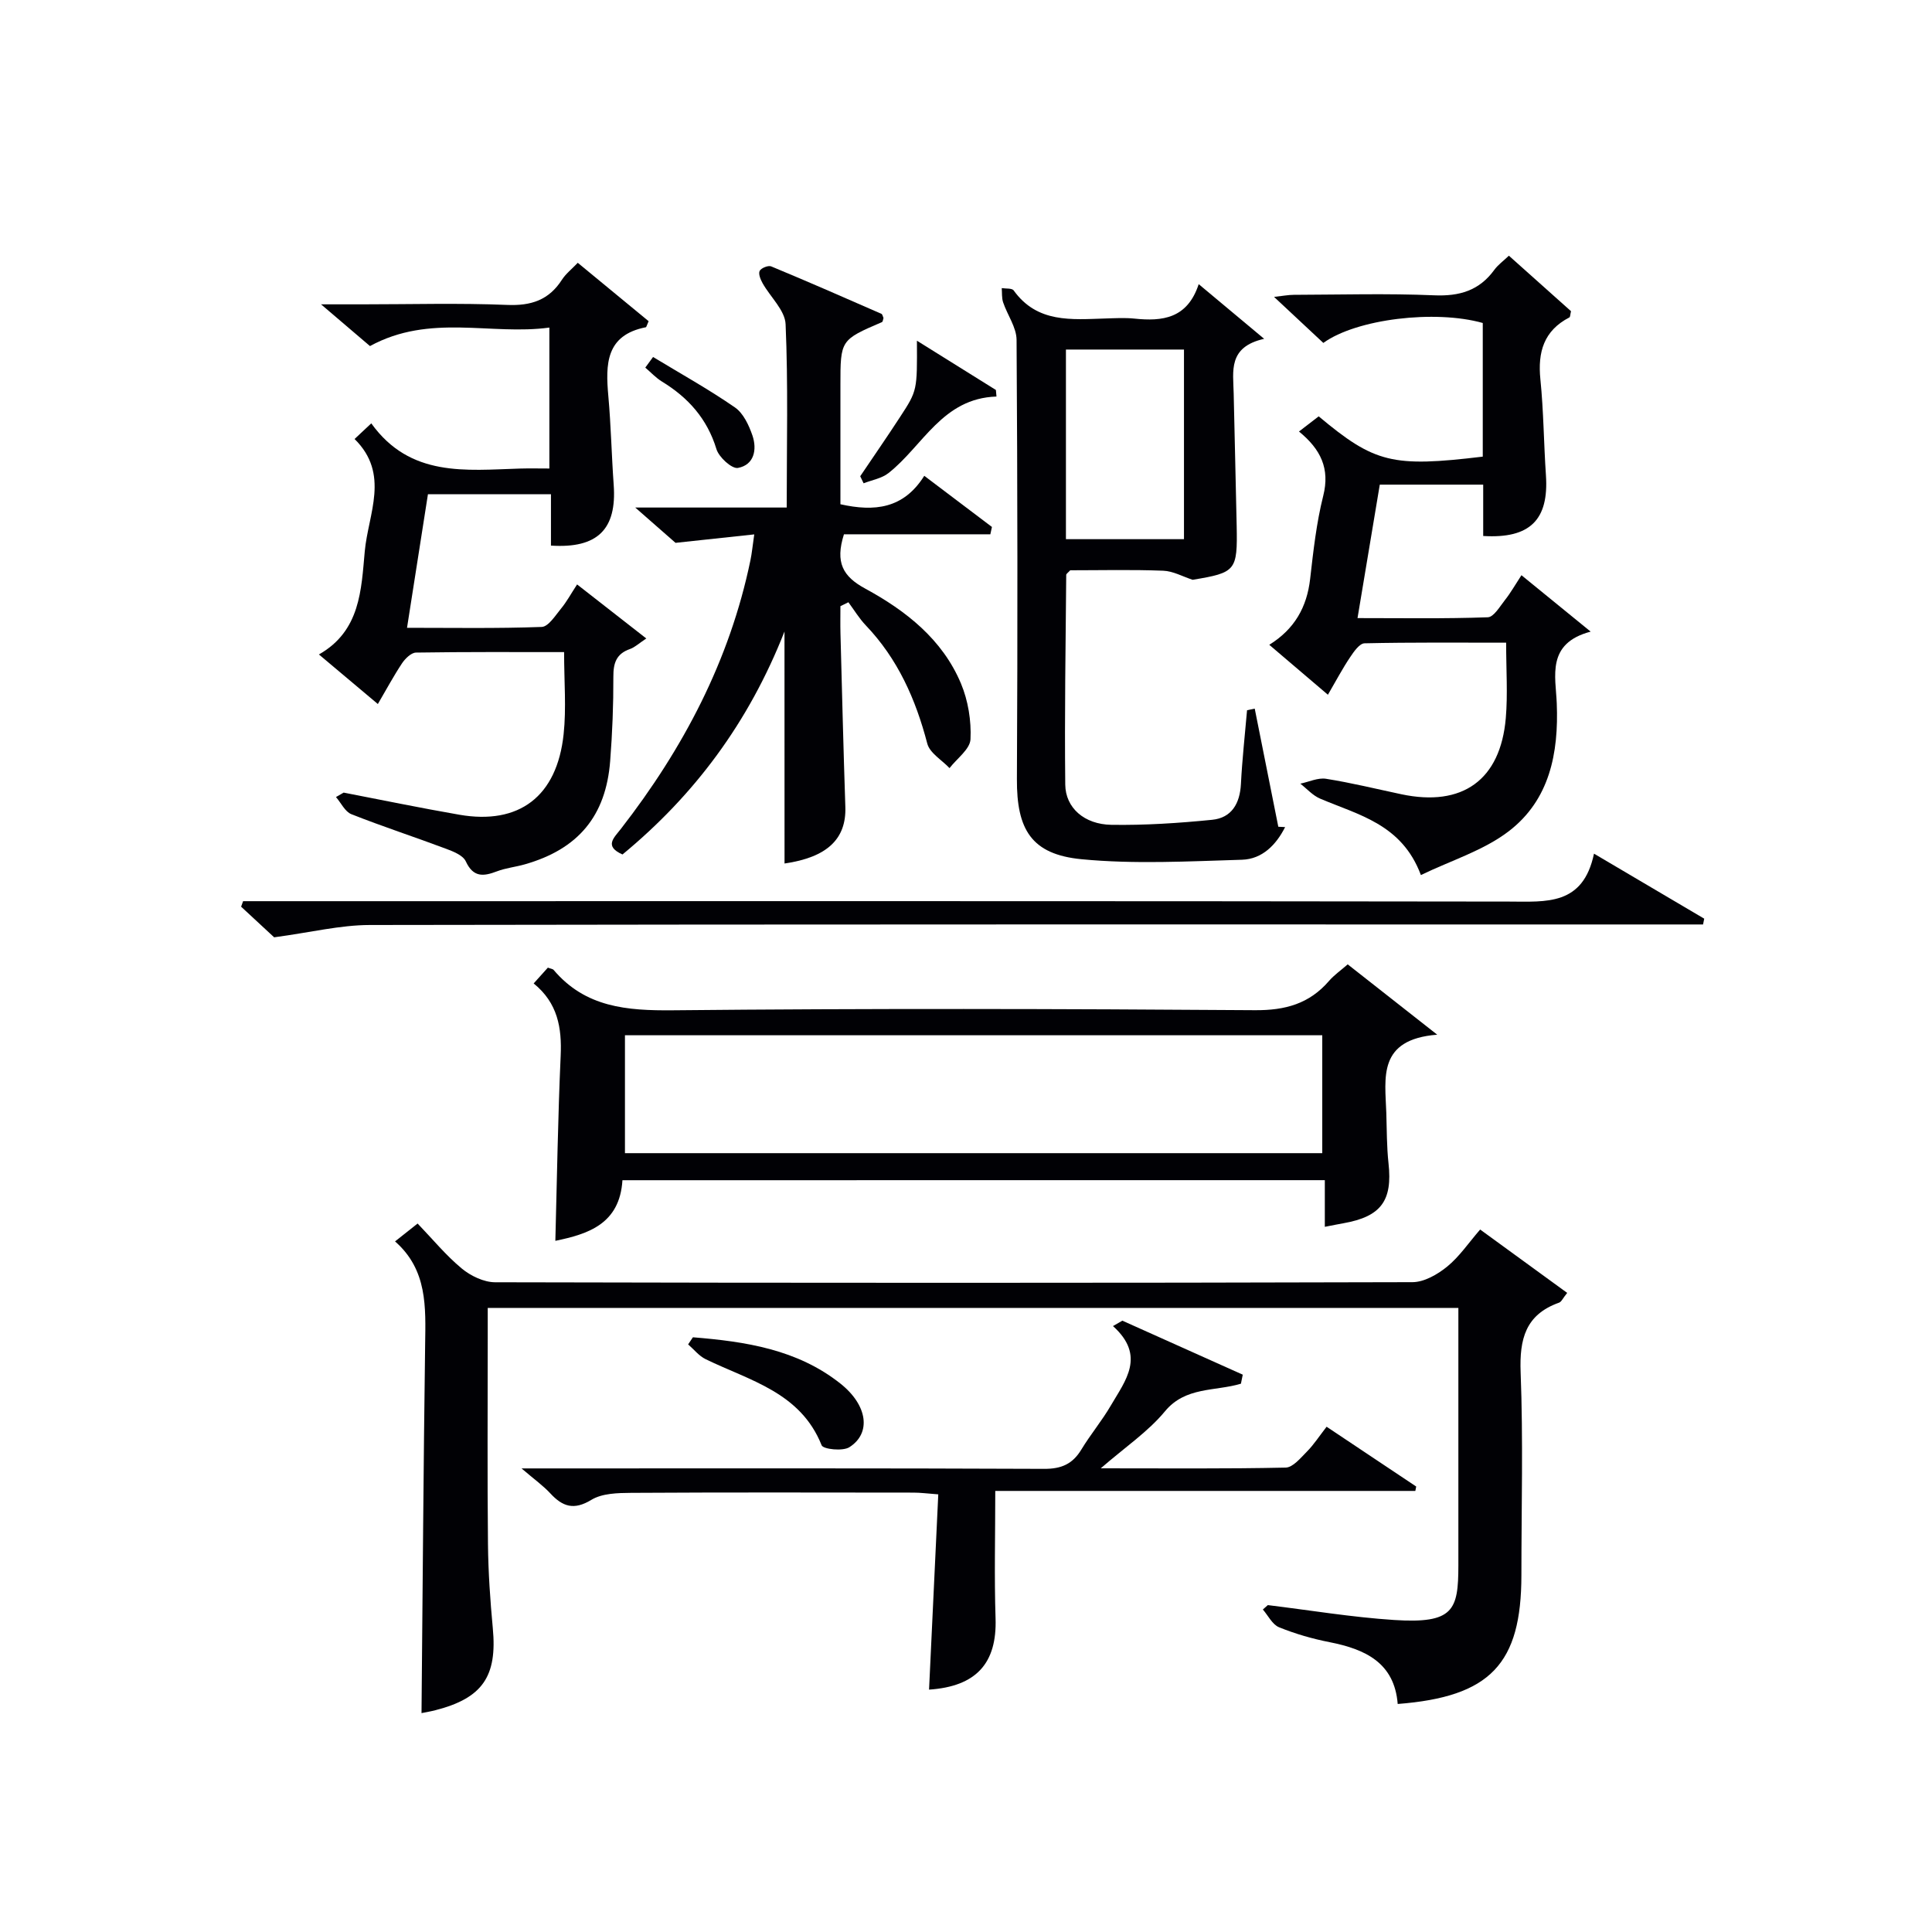
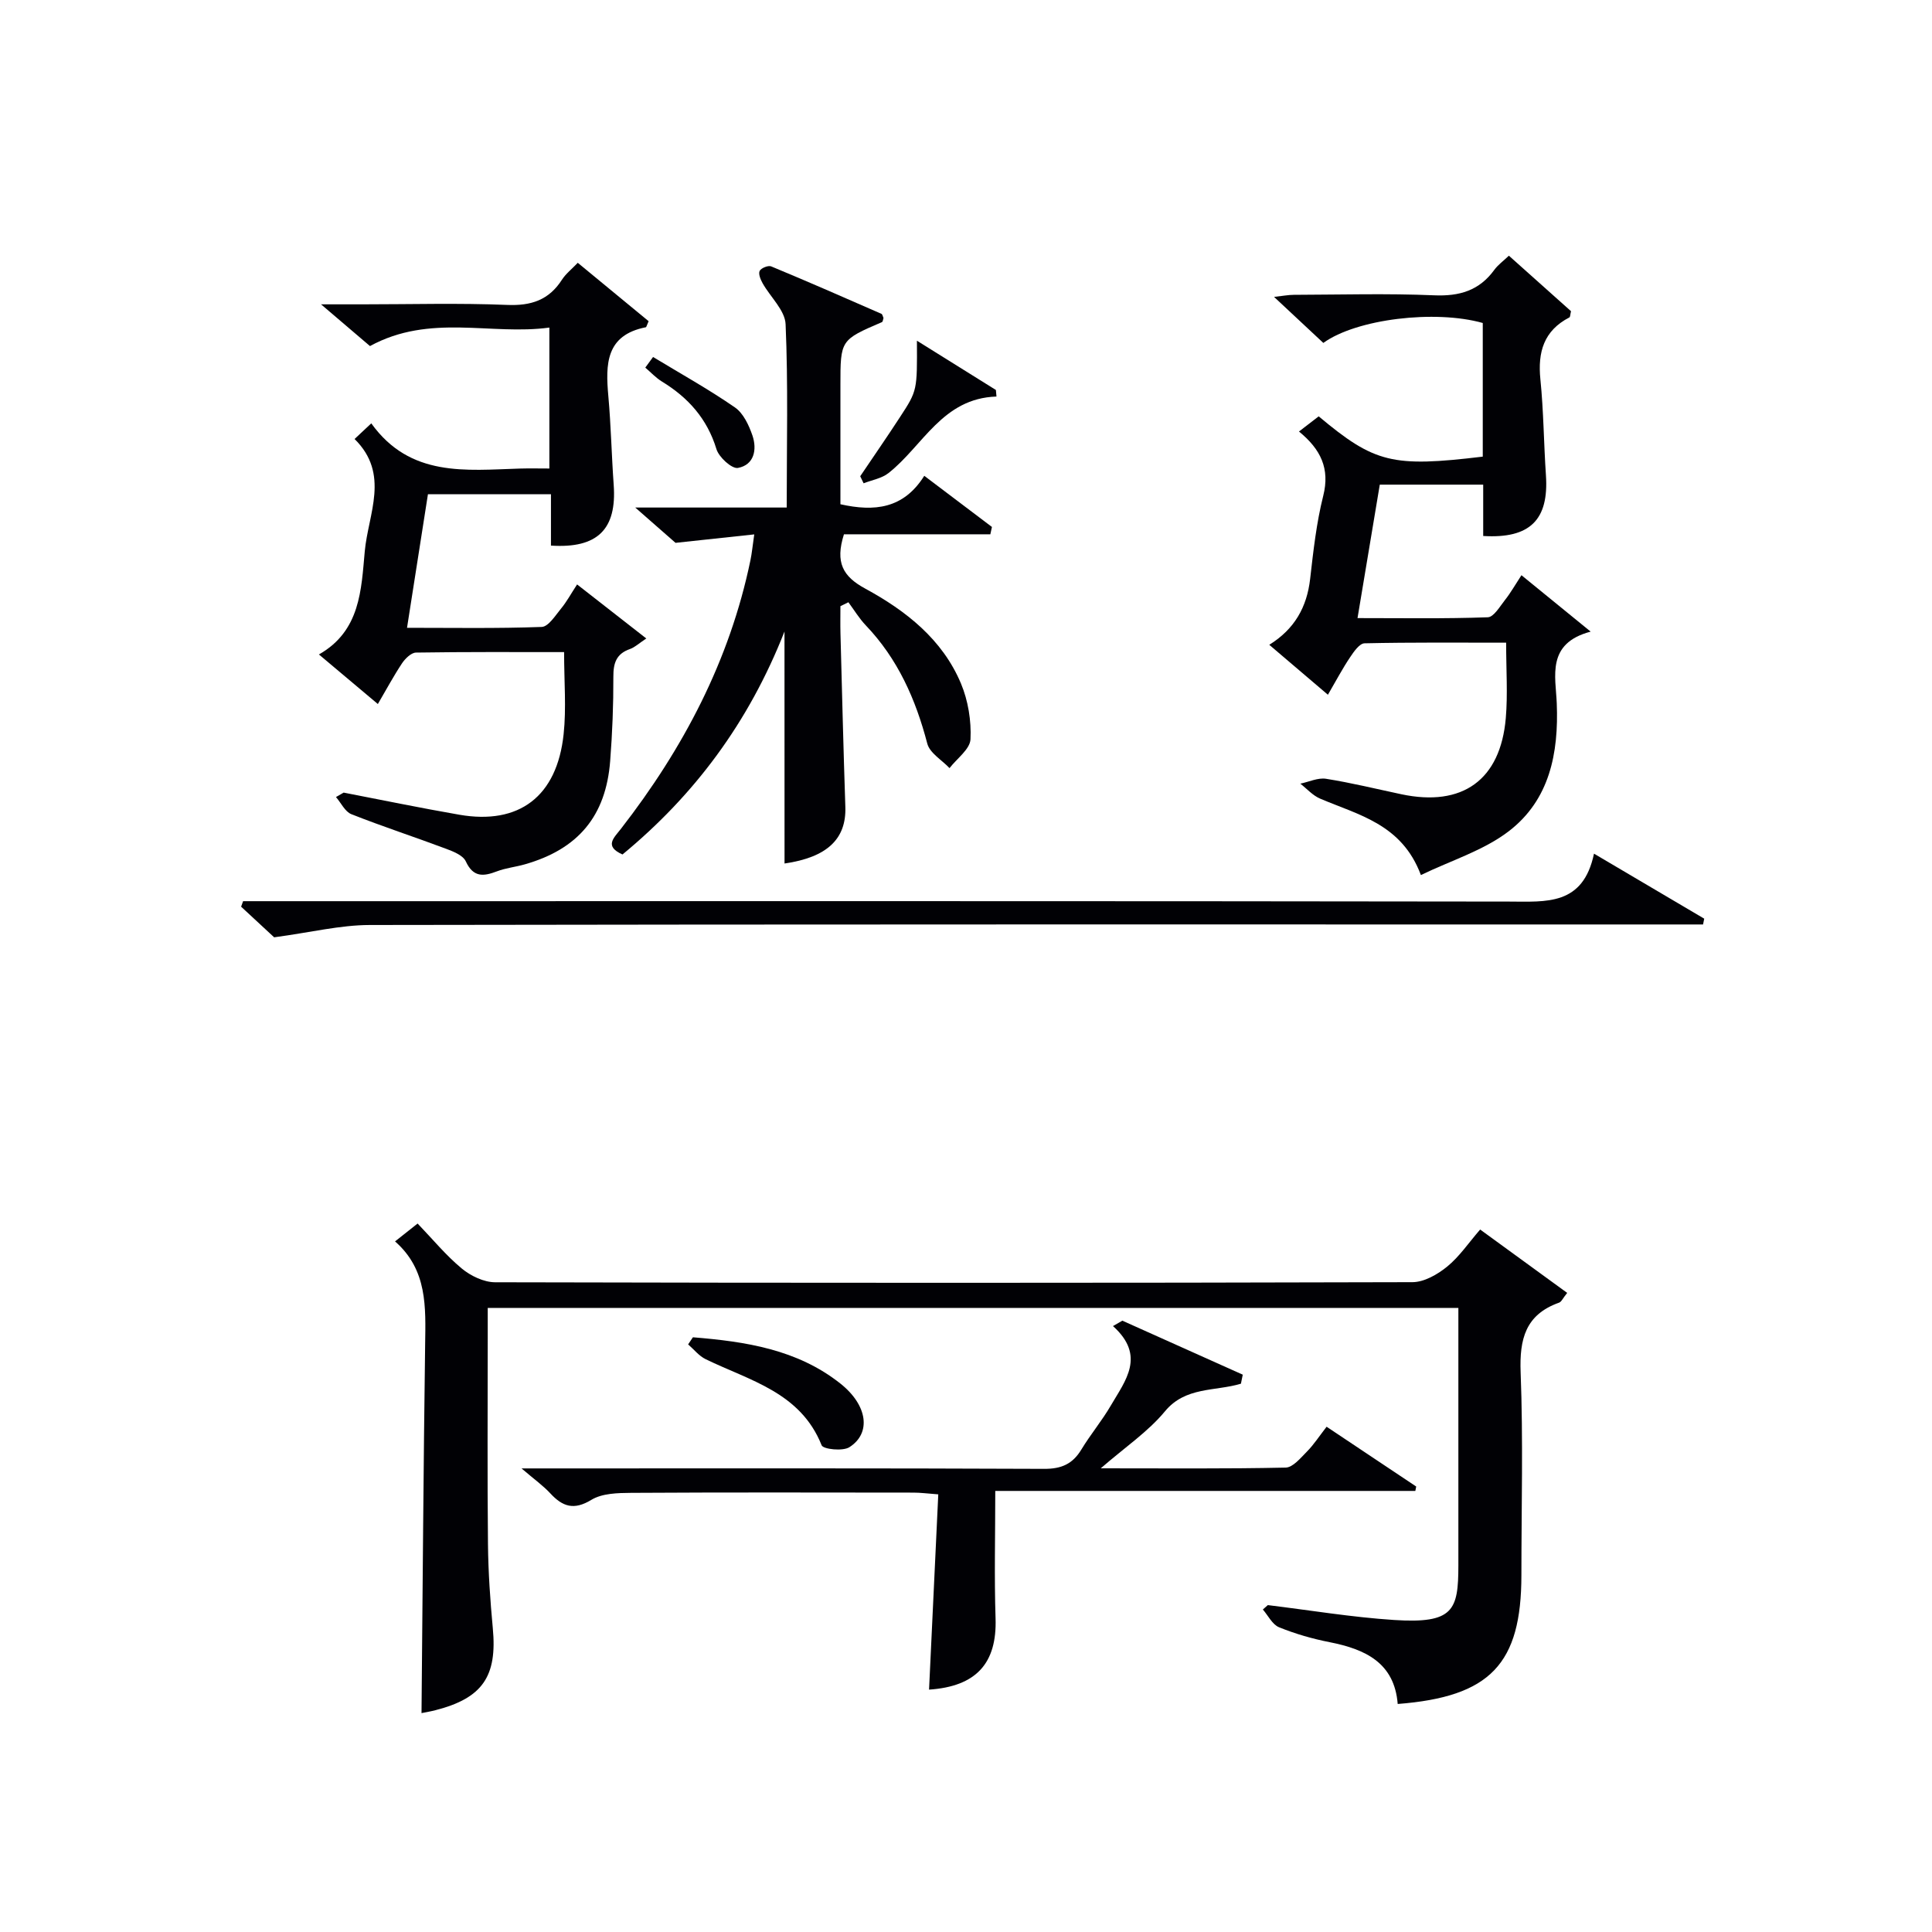
<svg xmlns="http://www.w3.org/2000/svg" enable-background="new 0 0 400 400" viewBox="0 0 400 400">
  <g fill="#010105">
    <path d="m306.45 254.56c6.1 4.44 11.94 8.7 18.02 13.12-.89 1.09-1.18 1.84-1.68 2.02-6.94 2.47-8.22 7.51-7.96 14.4.54 13.97.16 27.99.16 41.98 0 18.42-6.42 25.22-25.61 26.71-.68-8.52-6.68-11.33-14.07-12.79-3.57-.7-7.12-1.72-10.49-3.09-1.39-.56-2.26-2.41-3.36-3.68.34-.3.69-.61 1.03-.91 8.71 1.06 17.39 2.51 26.13 3.08 12.33.8 13.31-2.02 13.32-11.28.01-17.65 0-35.3 0-53.33-66.95 0-133.66 0-200.96 0v6.42c0 14.16-.1 28.33.05 42.49.06 5.81.46 11.62 1 17.41.94 9.94-2.11 14.46-11.84 16.96-1.24.32-2.51.52-2.92.61.24-25.47.4-50.89.75-76.31.11-7.75.5-15.44-6.23-21.35 1.74-1.38 2.99-2.37 4.67-3.7 3.11 3.23 5.86 6.59 9.14 9.31 1.85 1.53 4.57 2.84 6.9 2.85 63.31.15 126.63.16 189.94-.02 2.41-.01 5.17-1.59 7.15-3.2 2.55-2.07 4.44-4.91 6.86-7.7z" />
-     <path d="m128.87 244.35c-.56 9.09-7.13 11.15-13.89 12.55.34-12.84.53-25.58 1.1-38.3.26-5.81-.6-10.94-5.59-14.99 1.13-1.25 2.07-2.3 2.94-3.27.6.23 1.02.26 1.2.48 6.56 7.74 15.13 8.44 24.67 8.35 40.16-.4 80.33-.31 120.49-.02 6.32.05 11.29-1.33 15.38-6.07 1.06-1.22 2.43-2.17 3.86-3.42 5.84 4.59 11.51 9.04 18.53 14.56-12.4.98-10.78 8.95-10.54 16.18.11 3.5.08 7.01.46 10.48.84 7.7-1.54 10.99-9.28 12.37-1.13.2-2.26.43-3.91.75 0-3.21 0-6.26 0-9.66-48.59.01-96.67.01-145.42.01zm144.89-30.01c-48.41 0-96.44 0-144.37 0v24.41h144.37c0-8.18 0-16.11 0-24.41z" />
    <path d="m162.42 130.75c-7.43 18.88-18.66 33.88-33.54 46.16-3.83-1.71-1.81-3.4-.34-5.29 12.91-16.62 22.53-34.85 26.83-55.63.3-1.43.43-2.89.79-5.35-5.34.57-10.07 1.08-16.3 1.75-1.54-1.35-4.51-3.96-8.34-7.31h31.36c0-13.07.31-25.53-.23-37.95-.12-2.89-3.16-5.63-4.76-8.49-.43-.77-.91-1.94-.61-2.55.29-.59 1.77-1.19 2.38-.94 7.65 3.17 15.24 6.5 22.82 9.82.23.1.29.56.44.86-.1.3-.13.77-.32.86-8.6 3.7-8.6 3.7-8.6 13.1v24.61c7.01 1.56 13.05.98 17.36-5.89 4.9 3.7 9.45 7.15 14.01 10.59-.11.51-.22 1.01-.33 1.52-10.21 0-20.43 0-30.31 0-1.86 5.87-.2 8.74 4.4 11.24 8.41 4.57 15.99 10.5 19.83 19.66 1.48 3.54 2.16 7.71 1.97 11.54-.1 2.06-2.81 3.98-4.34 5.97-1.59-1.68-4.1-3.12-4.61-5.09-2.4-9.19-6.11-17.54-12.74-24.48-1.36-1.43-2.4-3.17-3.59-4.77-.55.27-1.1.54-1.65.81 0 1.88-.04 3.77.01 5.65.32 11.97.61 23.95 1.01 35.92.22 6.64-3.78 10.43-12.59 11.71-.01-15.74-.01-31.45-.01-48.03z" />
    <path d="m71.15 164.1c7.98 1.54 15.94 3.19 23.95 4.58 12.37 2.15 20.22-3.77 21.59-16.66.58-5.4.1-10.91.1-17.01-10.48 0-20.58-.06-30.67.1-.98.02-2.22 1.23-2.87 2.2-1.72 2.58-3.19 5.33-5.02 8.45-4.16-3.5-7.94-6.69-12.2-10.26 8.6-4.88 8.76-13.42 9.49-21.35.71-7.77 5.27-16-2.11-23.26 1.37-1.28 2.4-2.25 3.46-3.24 8.05 11.22 19.58 9.7 30.77 9.36 1.95-.06 3.91-.01 6.1-.01 0-9.74 0-19 0-29.18-12.13 1.66-24.69-2.96-37.14 3.83-2.68-2.28-5.79-4.94-10.13-8.64h8.54c10 0 20.01-.29 29.99.12 4.98.21 8.64-1.01 11.34-5.21.79-1.23 2.01-2.18 3.28-3.51 5.04 4.15 9.96 8.21 14.67 12.09-.43.97-.47 1.23-.56 1.25-8.34 1.63-8.37 7.67-7.78 14.26.55 6.12.67 12.27 1.11 18.39.66 9.16-3.32 13.19-12.99 12.56 0-3.41 0-6.86 0-10.63-8.62 0-16.85 0-25.47 0-1.41 8.99-2.81 17.97-4.33 27.65 9.42 0 18.66.16 27.88-.18 1.39-.05 2.82-2.35 4.01-3.8 1.16-1.4 2.03-3.03 3.32-5 4.63 3.62 9.22 7.2 14.33 11.19-1.58 1.05-2.4 1.84-3.37 2.18-2.83.98-3.47 2.9-3.45 5.74.02 5.81-.21 11.64-.66 17.44-.88 11.4-6.62 18.25-17.66 21.4-1.91.55-3.94.75-5.78 1.45-2.8 1.07-4.9 1.29-6.45-2.06-.57-1.24-2.55-2.04-4.06-2.6-6.52-2.45-13.16-4.61-19.63-7.17-1.32-.52-2.14-2.34-3.19-3.55.53-.31 1.06-.61 1.59-.92z" />
    <path d="m274.93 143.84c-4.38-3.73-8.17-6.96-12.14-10.34 5.23-3.25 7.79-7.79 8.46-13.64.66-5.77 1.3-11.6 2.71-17.2 1.42-5.63-.5-9.63-5.02-13.32 1.64-1.26 2.89-2.22 4.08-3.14 11.58 9.68 15.26 10.59 33.97 8.34 0-4.52 0-9.13 0-13.74 0-4.66 0-9.32 0-13.93-9.86-2.78-26.12-.85-33.01 4.13-3.13-2.93-6.35-5.94-10.2-9.53 1.81-.2 2.97-.43 4.13-.43 9.66-.03 19.33-.31 28.98.1 5.27.23 9.37-.97 12.5-5.28.77-1.05 1.89-1.85 3.01-2.92 4.4 3.93 8.69 7.77 12.86 11.49-.17.69-.15 1.19-.34 1.29-5.29 2.74-6.57 7.16-6 12.81.67 6.6.7 13.26 1.15 19.88.62 9.19-3.28 13.15-12.99 12.56 0-3.41 0-6.86 0-10.63-7.28 0-14.17 0-21.41 0-1.5 9.02-3 17.98-4.61 27.63 9.16 0 18.07.15 26.97-.17 1.25-.04 2.52-2.27 3.6-3.63 1.12-1.41 2.01-3 3.37-5.08 4.63 3.77 9.05 7.37 14.33 11.68-9.22 2.43-7.24 9.27-7.02 14.84.42 10.38-1.5 20-9.91 26.47-5.21 4-11.93 6.05-18.22 9.09-3.95-10.58-12.94-12.43-20.88-15.83-1.52-.65-2.73-2.04-4.08-3.09 1.78-.37 3.65-1.28 5.33-1.01 5.23.83 10.39 2.1 15.58 3.2 12.65 2.68 20.53-2.94 21.63-15.78.42-4.94.07-9.95.07-15.6-9.81 0-19.57-.09-29.32.13-1.03.02-2.22 1.73-2.99 2.89-1.55 2.3-2.86 4.79-4.59 7.76z" />
-     <path d="m246.92 120.04c-2.03-.66-4.05-1.81-6.1-1.88-6.48-.25-12.97-.09-19.24-.09-.43.48-.82.72-.83.95-.12 14.47-.36 28.95-.2 43.42.05 4.82 3.95 8.24 9.54 8.33 6.95.11 13.94-.35 20.87-1.04 4.03-.4 5.75-3.37 5.96-7.41.26-5.1.83-10.19 1.27-15.28.53-.11 1.06-.21 1.59-.32 1.63 8.15 3.25 16.3 4.88 24.45.47.02.94.05 1.41.07-1.85 3.66-4.72 6.63-8.93 6.76-11.08.33-22.26.95-33.25-.11-10.39-1.01-13.41-6.19-13.35-16.61.16-30.31.13-60.61-.07-90.92-.02-2.59-1.9-5.14-2.78-7.75-.31-.91-.21-1.97-.29-2.96.84.14 2.11-.02 2.47.48 4.88 6.8 12 6.02 18.98 5.81 2-.06 4.01-.18 5.99.02 5.82.61 10.99.02 13.34-7.13 4.46 3.73 8.44 7.05 13.55 11.32-7.54 1.69-6.4 6.72-6.31 11.3.19 9.14.44 18.28.62 27.42.18 9.29-.15 9.69-9.12 11.17zm-26.23-8.41h24.44c0-13.31 0-26.31 0-39.26-8.37 0-16.28 0-24.44 0z" />
    <path d="m232.37 273.43c8.31 3.73 16.62 7.45 24.93 11.18-.13.62-.25 1.25-.38 1.87-5.33 1.61-11.47.57-15.72 5.71-3.5 4.23-8.26 7.43-13.3 11.81 13.45 0 25.87.12 38.28-.15 1.51-.03 3.11-2.01 4.42-3.33 1.39-1.4 2.48-3.1 4.06-5.13 6.26 4.18 12.41 8.28 18.55 12.38-.06.3-.12.61-.18.91-28.79 0-57.58 0-86.97 0 0 9.2-.22 17.79.06 26.38.31 9.27-3.97 14.1-13.77 14.76.63-13.36 1.26-26.72 1.91-40.43-2.26-.17-3.69-.36-5.13-.36-19.49-.02-38.98-.07-58.47.05-2.77.02-5.99.09-8.21 1.44-3.63 2.21-5.96 1.43-8.52-1.34-1.45-1.57-3.23-2.83-5.95-5.16h6.23c33.98 0 67.96-.06 101.95.09 3.6.02 5.91-1 7.73-4.01 1.89-3.12 4.27-5.96 6.1-9.11 2.99-5.13 7.3-10.27.44-16.44.66-.39 1.3-.76 1.94-1.12z" />
    <path d="m330.02 176.74c8.43 4.97 15.63 9.22 22.82 13.46-.08.4-.16.8-.24 1.2-2.06 0-4.13 0-6.19 0-89.95 0-179.89-.05-269.84.11-6.13.01-12.26 1.54-19.81 2.55-1.4-1.3-4.12-3.82-6.84-6.34.14-.38.27-.76.41-1.14h6.22c85.28 0 170.57-.05 255.85.08 7.74.02 15.35.88 17.62-9.92z" />
    <path d="m143.46 276.87c10.86.88 21.58 2.49 30.52 9.57 5.69 4.51 6.43 10.3 1.87 13.19-1.37.87-5.41.43-5.74-.4-4.39-11-14.92-13.39-24.02-17.83-1.38-.67-2.42-2.02-3.62-3.06z" />
    <path d="m178.1 98.6c2.76-4.1 5.58-8.16 8.27-12.3 3.56-5.45 3.52-5.48 3.47-15.76 5.74 3.58 11.04 6.89 16.35 10.2.04.45.08.9.12 1.36-11.2.36-15.18 10.18-22.35 15.84-1.4 1.11-3.42 1.44-5.16 2.12-.23-.48-.46-.97-.7-1.46z" />
    <path d="m135.21 73.91c5.68 3.44 11.51 6.68 16.96 10.45 1.73 1.2 2.88 3.67 3.61 5.79 1 2.93.36 6.11-3 6.73-1.25.23-3.94-2.21-4.45-3.9-1.92-6.29-5.84-10.66-11.29-13.99-1.26-.77-2.3-1.91-3.44-2.88.54-.73 1.08-1.46 1.61-2.2z" />
  </g>
</svg>